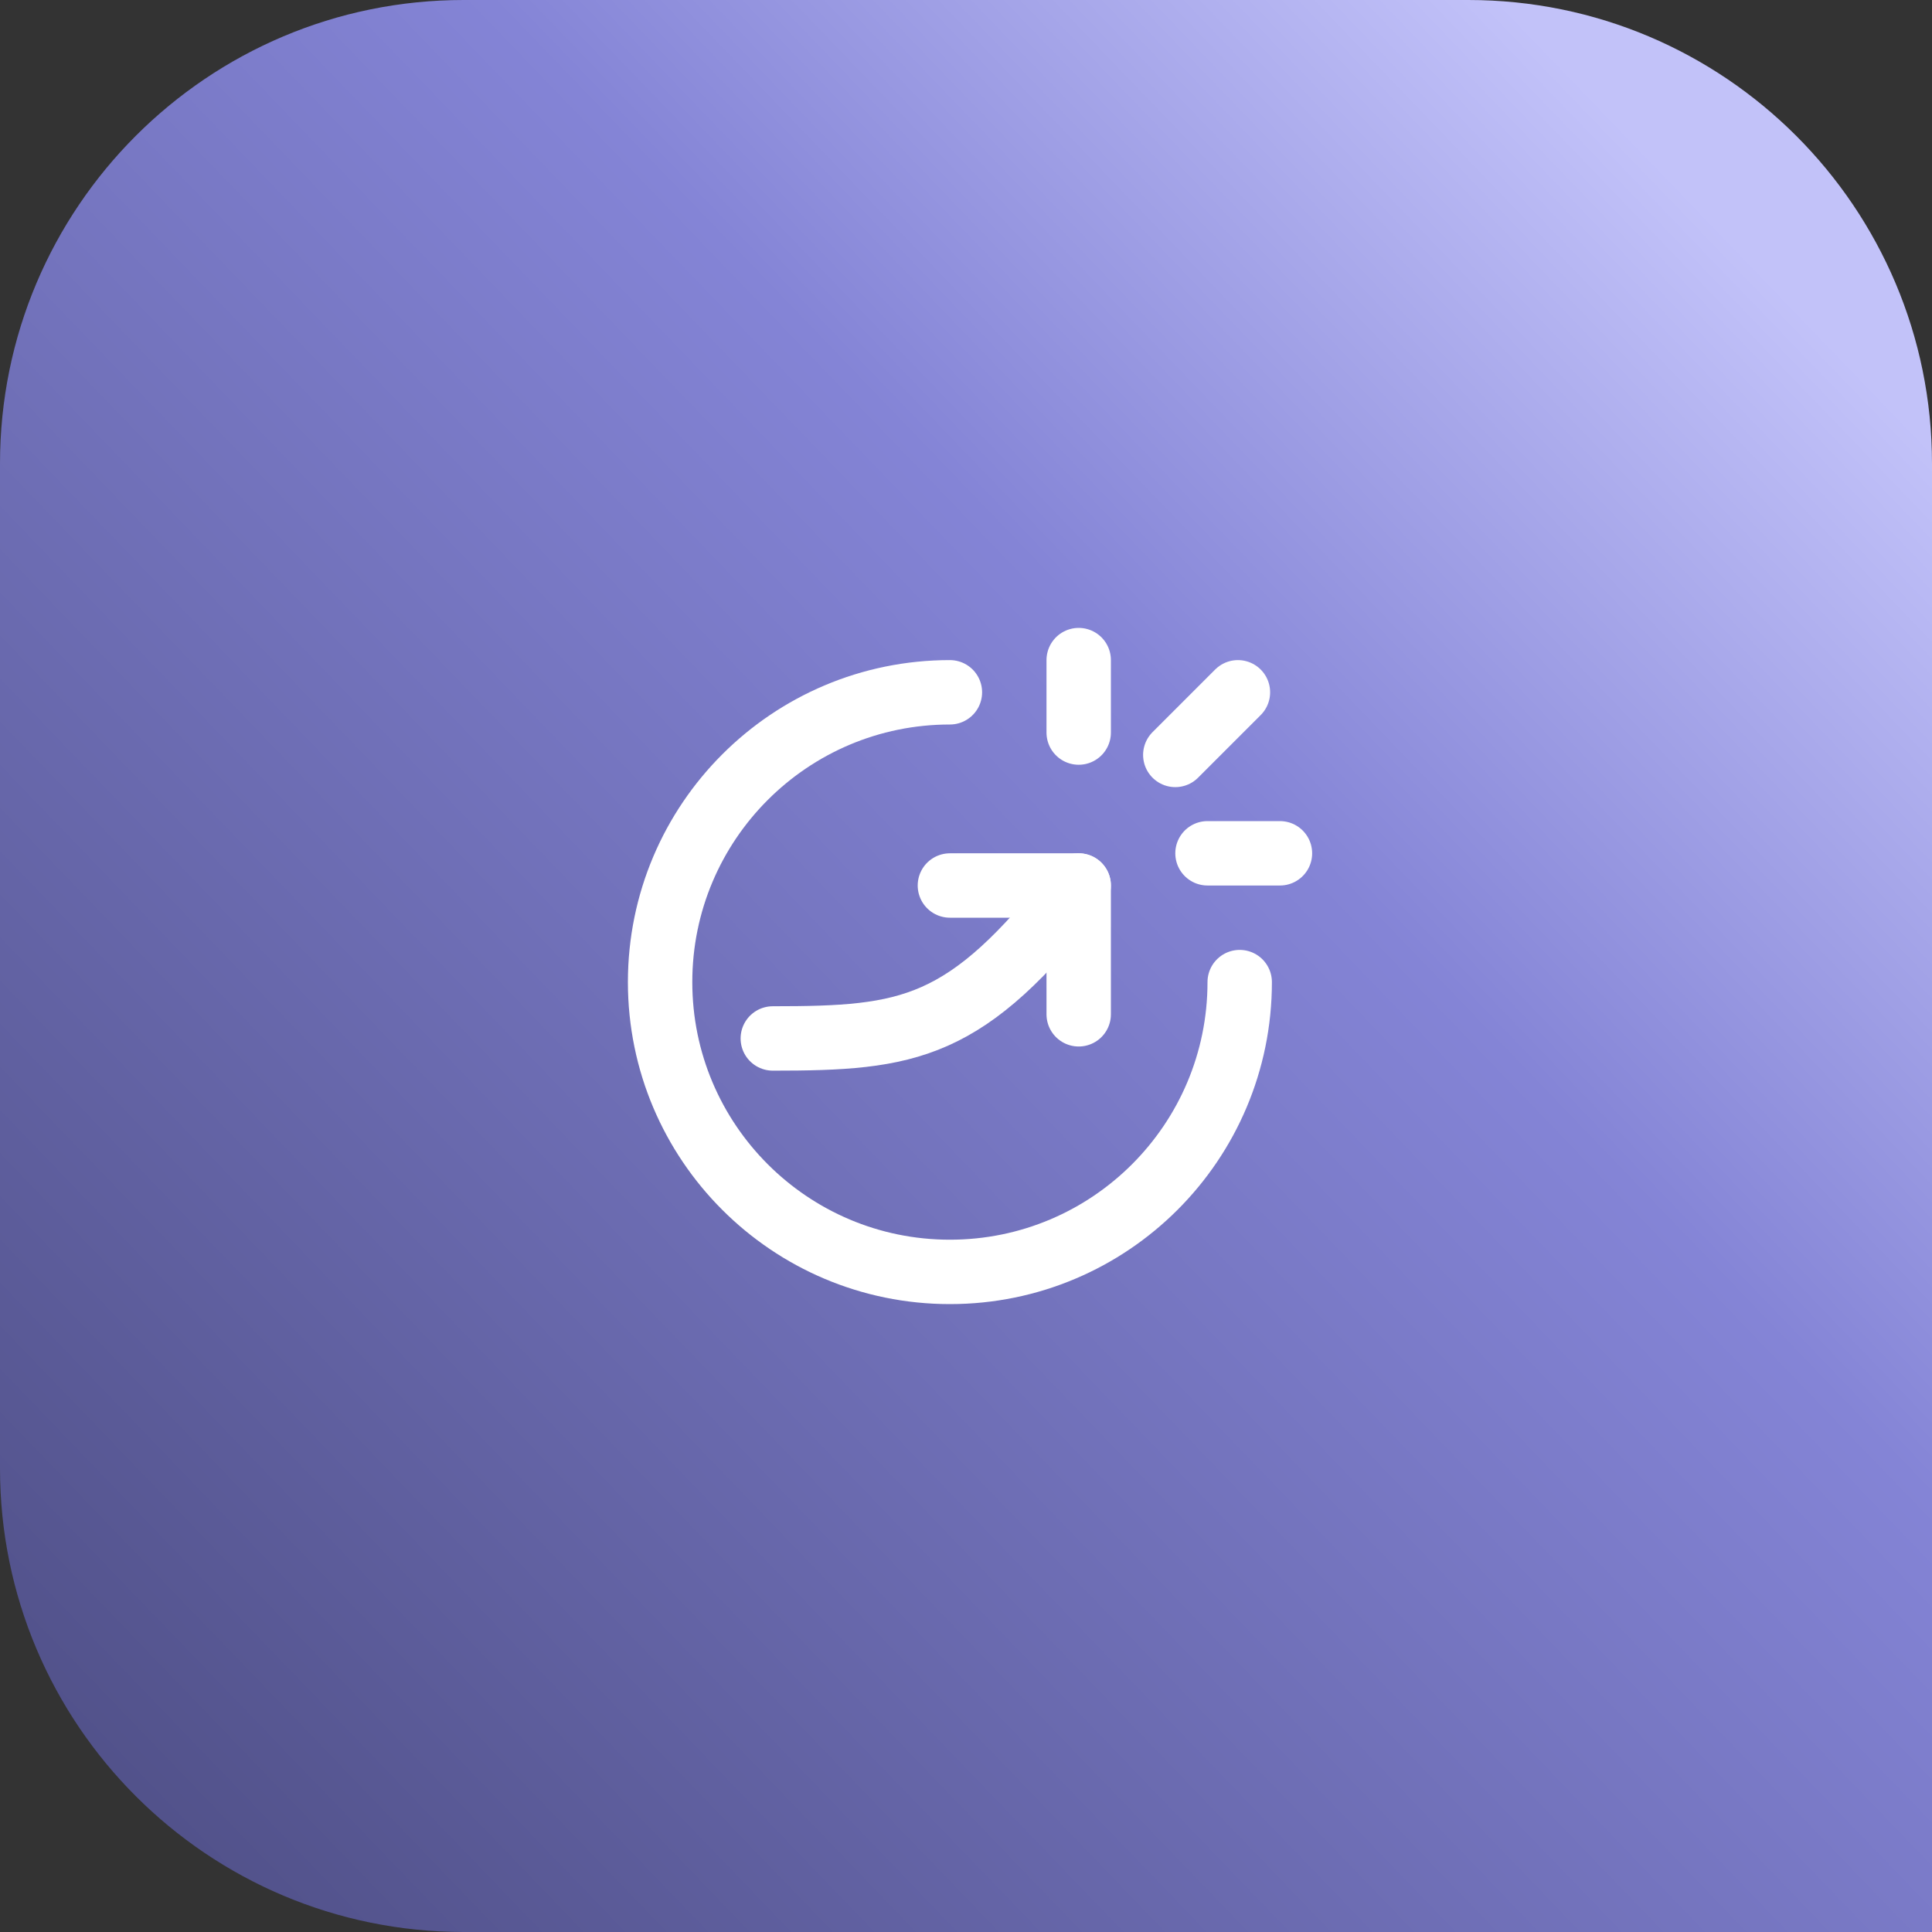
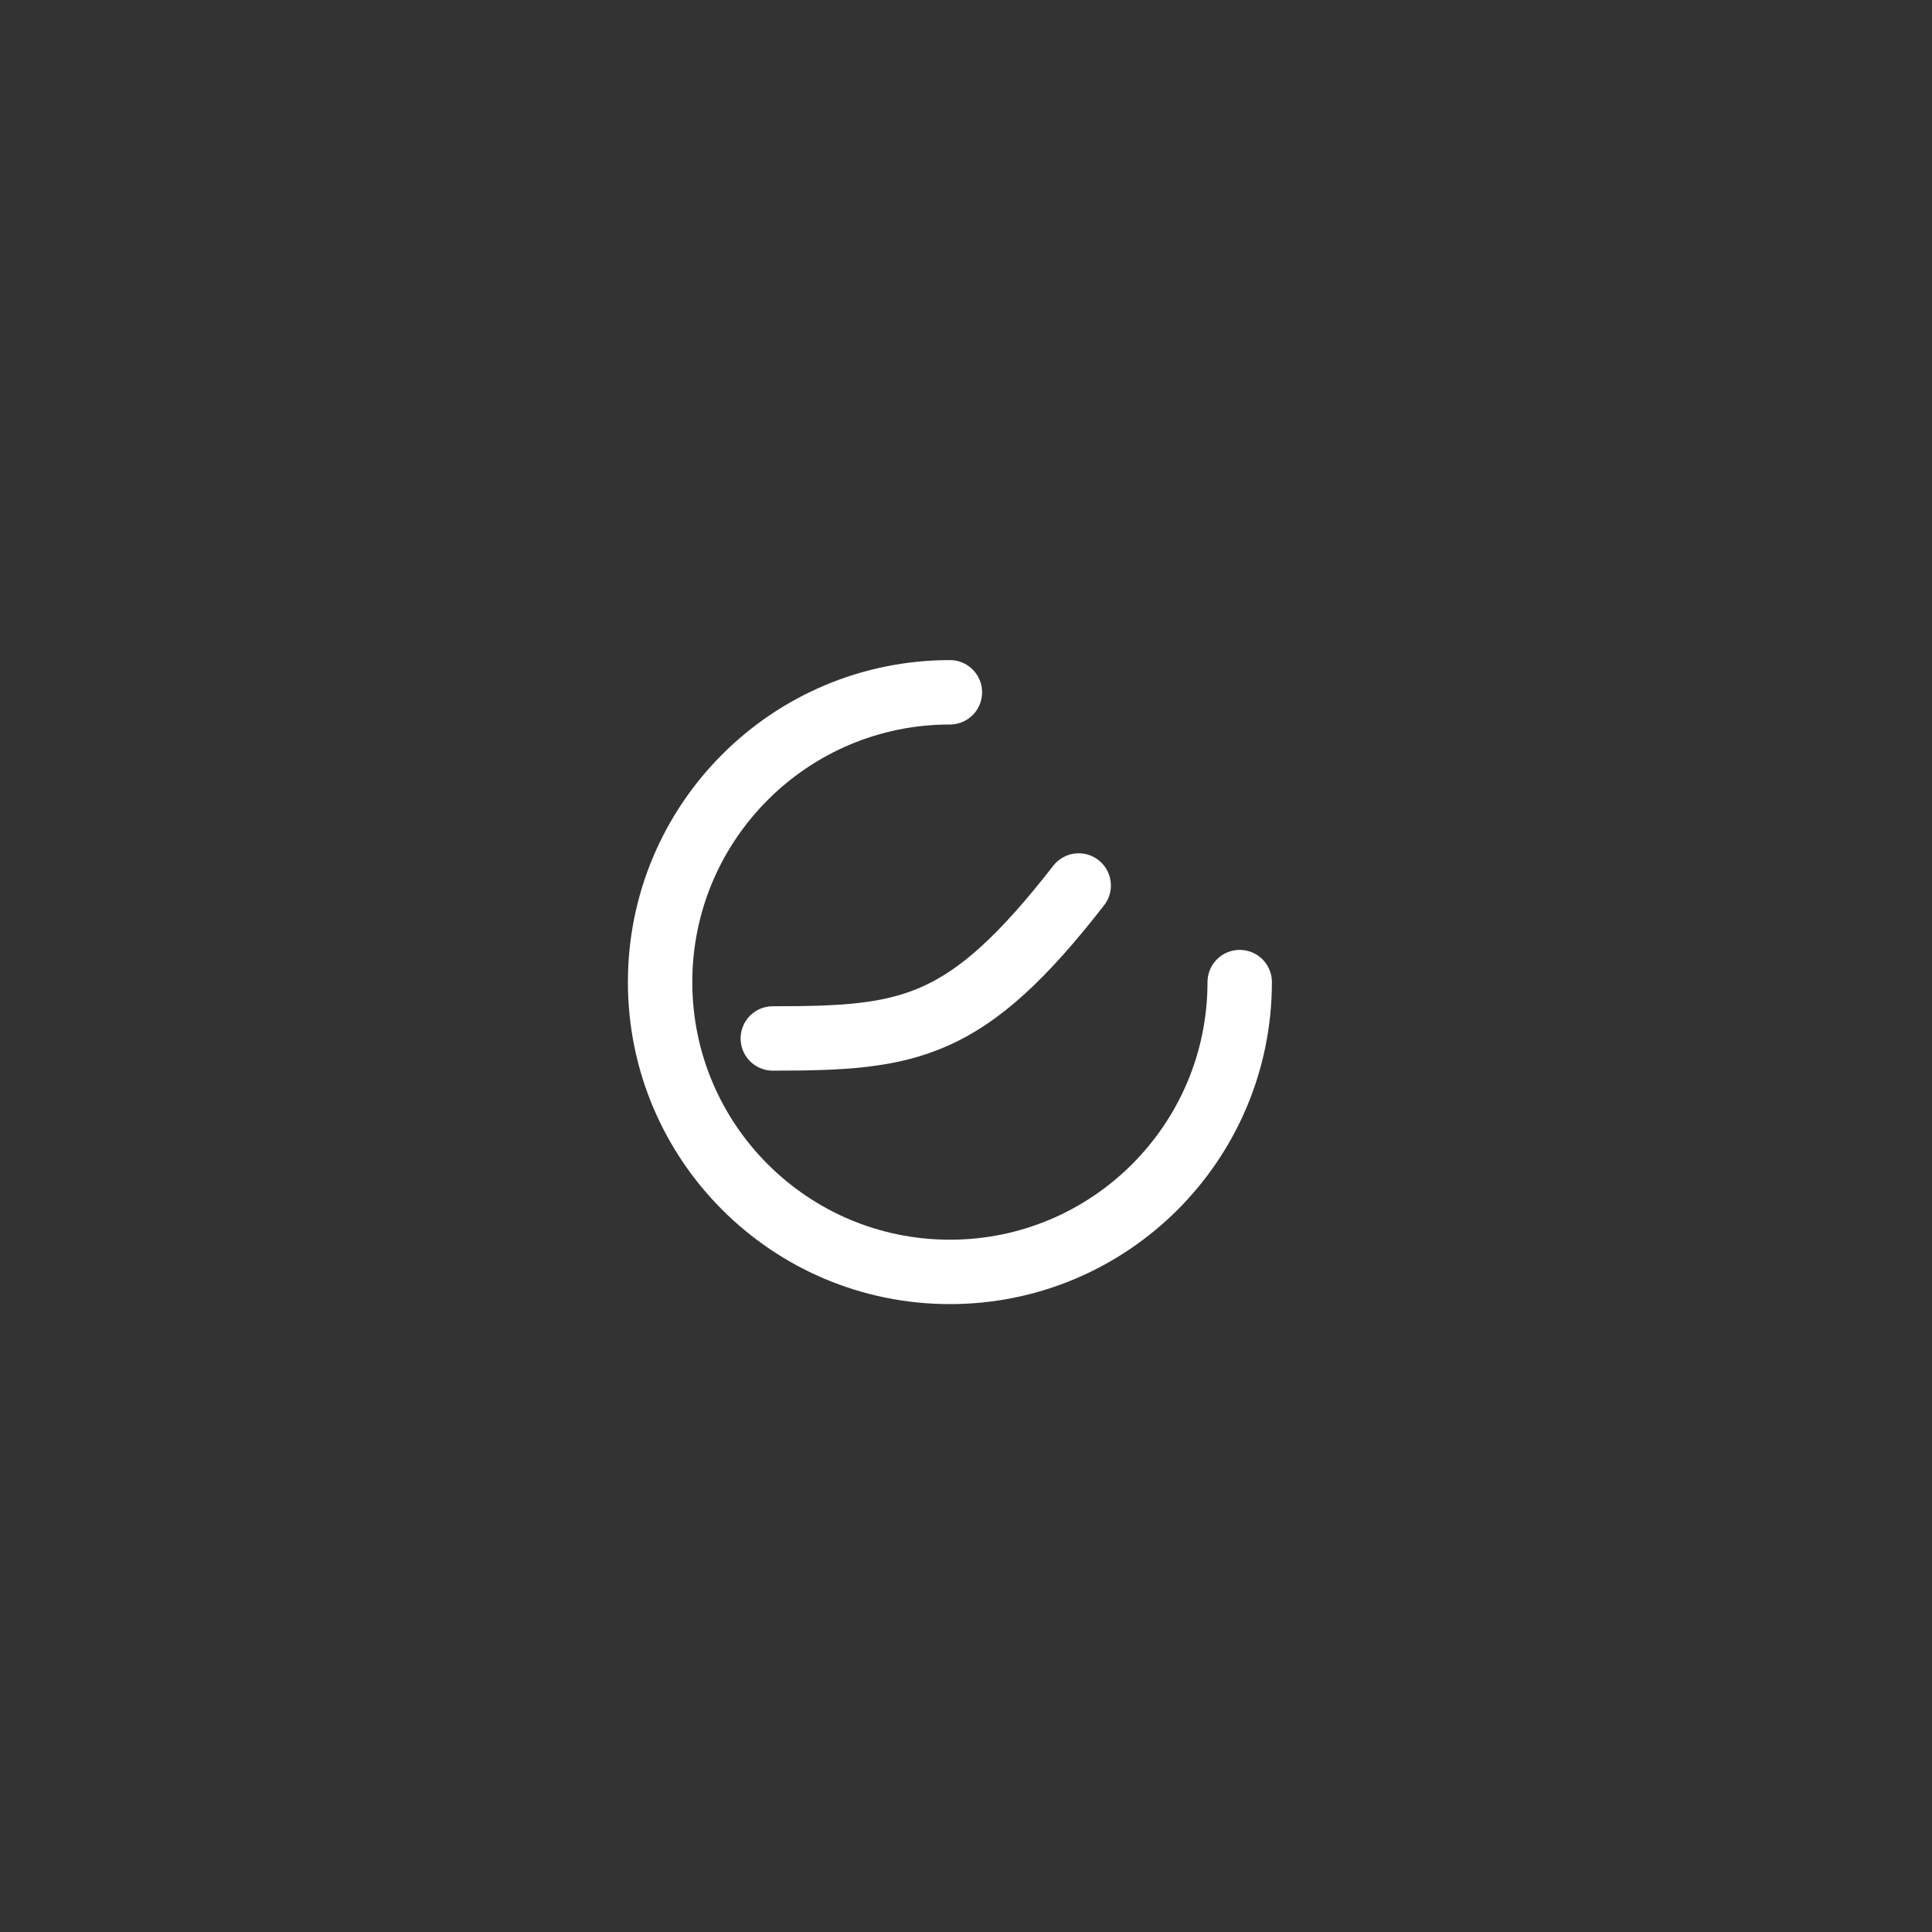
<svg xmlns="http://www.w3.org/2000/svg" width="150" height="150" viewBox="0 0 150 150" fill="none">
  <rect x="0" y="0" width="150" height="150" fill="#333333" stroke="none" />
-   <path d="M0 36C0 16.118 16.118 0 36 0L114 0C133.882 0 150 16.118 150 36V150H36C16.118 150 0 133.882 0 114L0 36Z" fill="url(#paint0_linear_5946_2538)" />
  <path d="M96.25 76.25C96.25 88.676 86.176 98.75 73.75 98.75C61.324 98.75 51.25 88.676 51.25 76.25C51.25 63.824 61.324 53.75 73.75 53.75" stroke="white" stroke-width="5" stroke-linecap="round" stroke-linejoin="round" />
  <path d="M60 80.625C70.625 80.625 75 80 83.75 68.75" stroke="white" stroke-width="5" stroke-linecap="round" stroke-linejoin="round" />
-   <path d="M73.75 68.75H83.75V78.75M83.75 51.25V56.875M99.375 66.25H93.75M96.112 53.75L91.25 58.612" stroke="white" stroke-width="5" stroke-linecap="round" stroke-linejoin="round" />
  <defs>
    <linearGradient id="paint0_linear_5946_2538" x1="9.6" y1="138" x2="134.1" y2="18.15" gradientUnits="userSpaceOnUse">
      <stop stop-color="#52528B" />
      <stop offset="0.672" stop-color="#8484D6" />
      <stop offset="1" stop-color="#C2C2F9" />
    </linearGradient>
  </defs>
</svg>